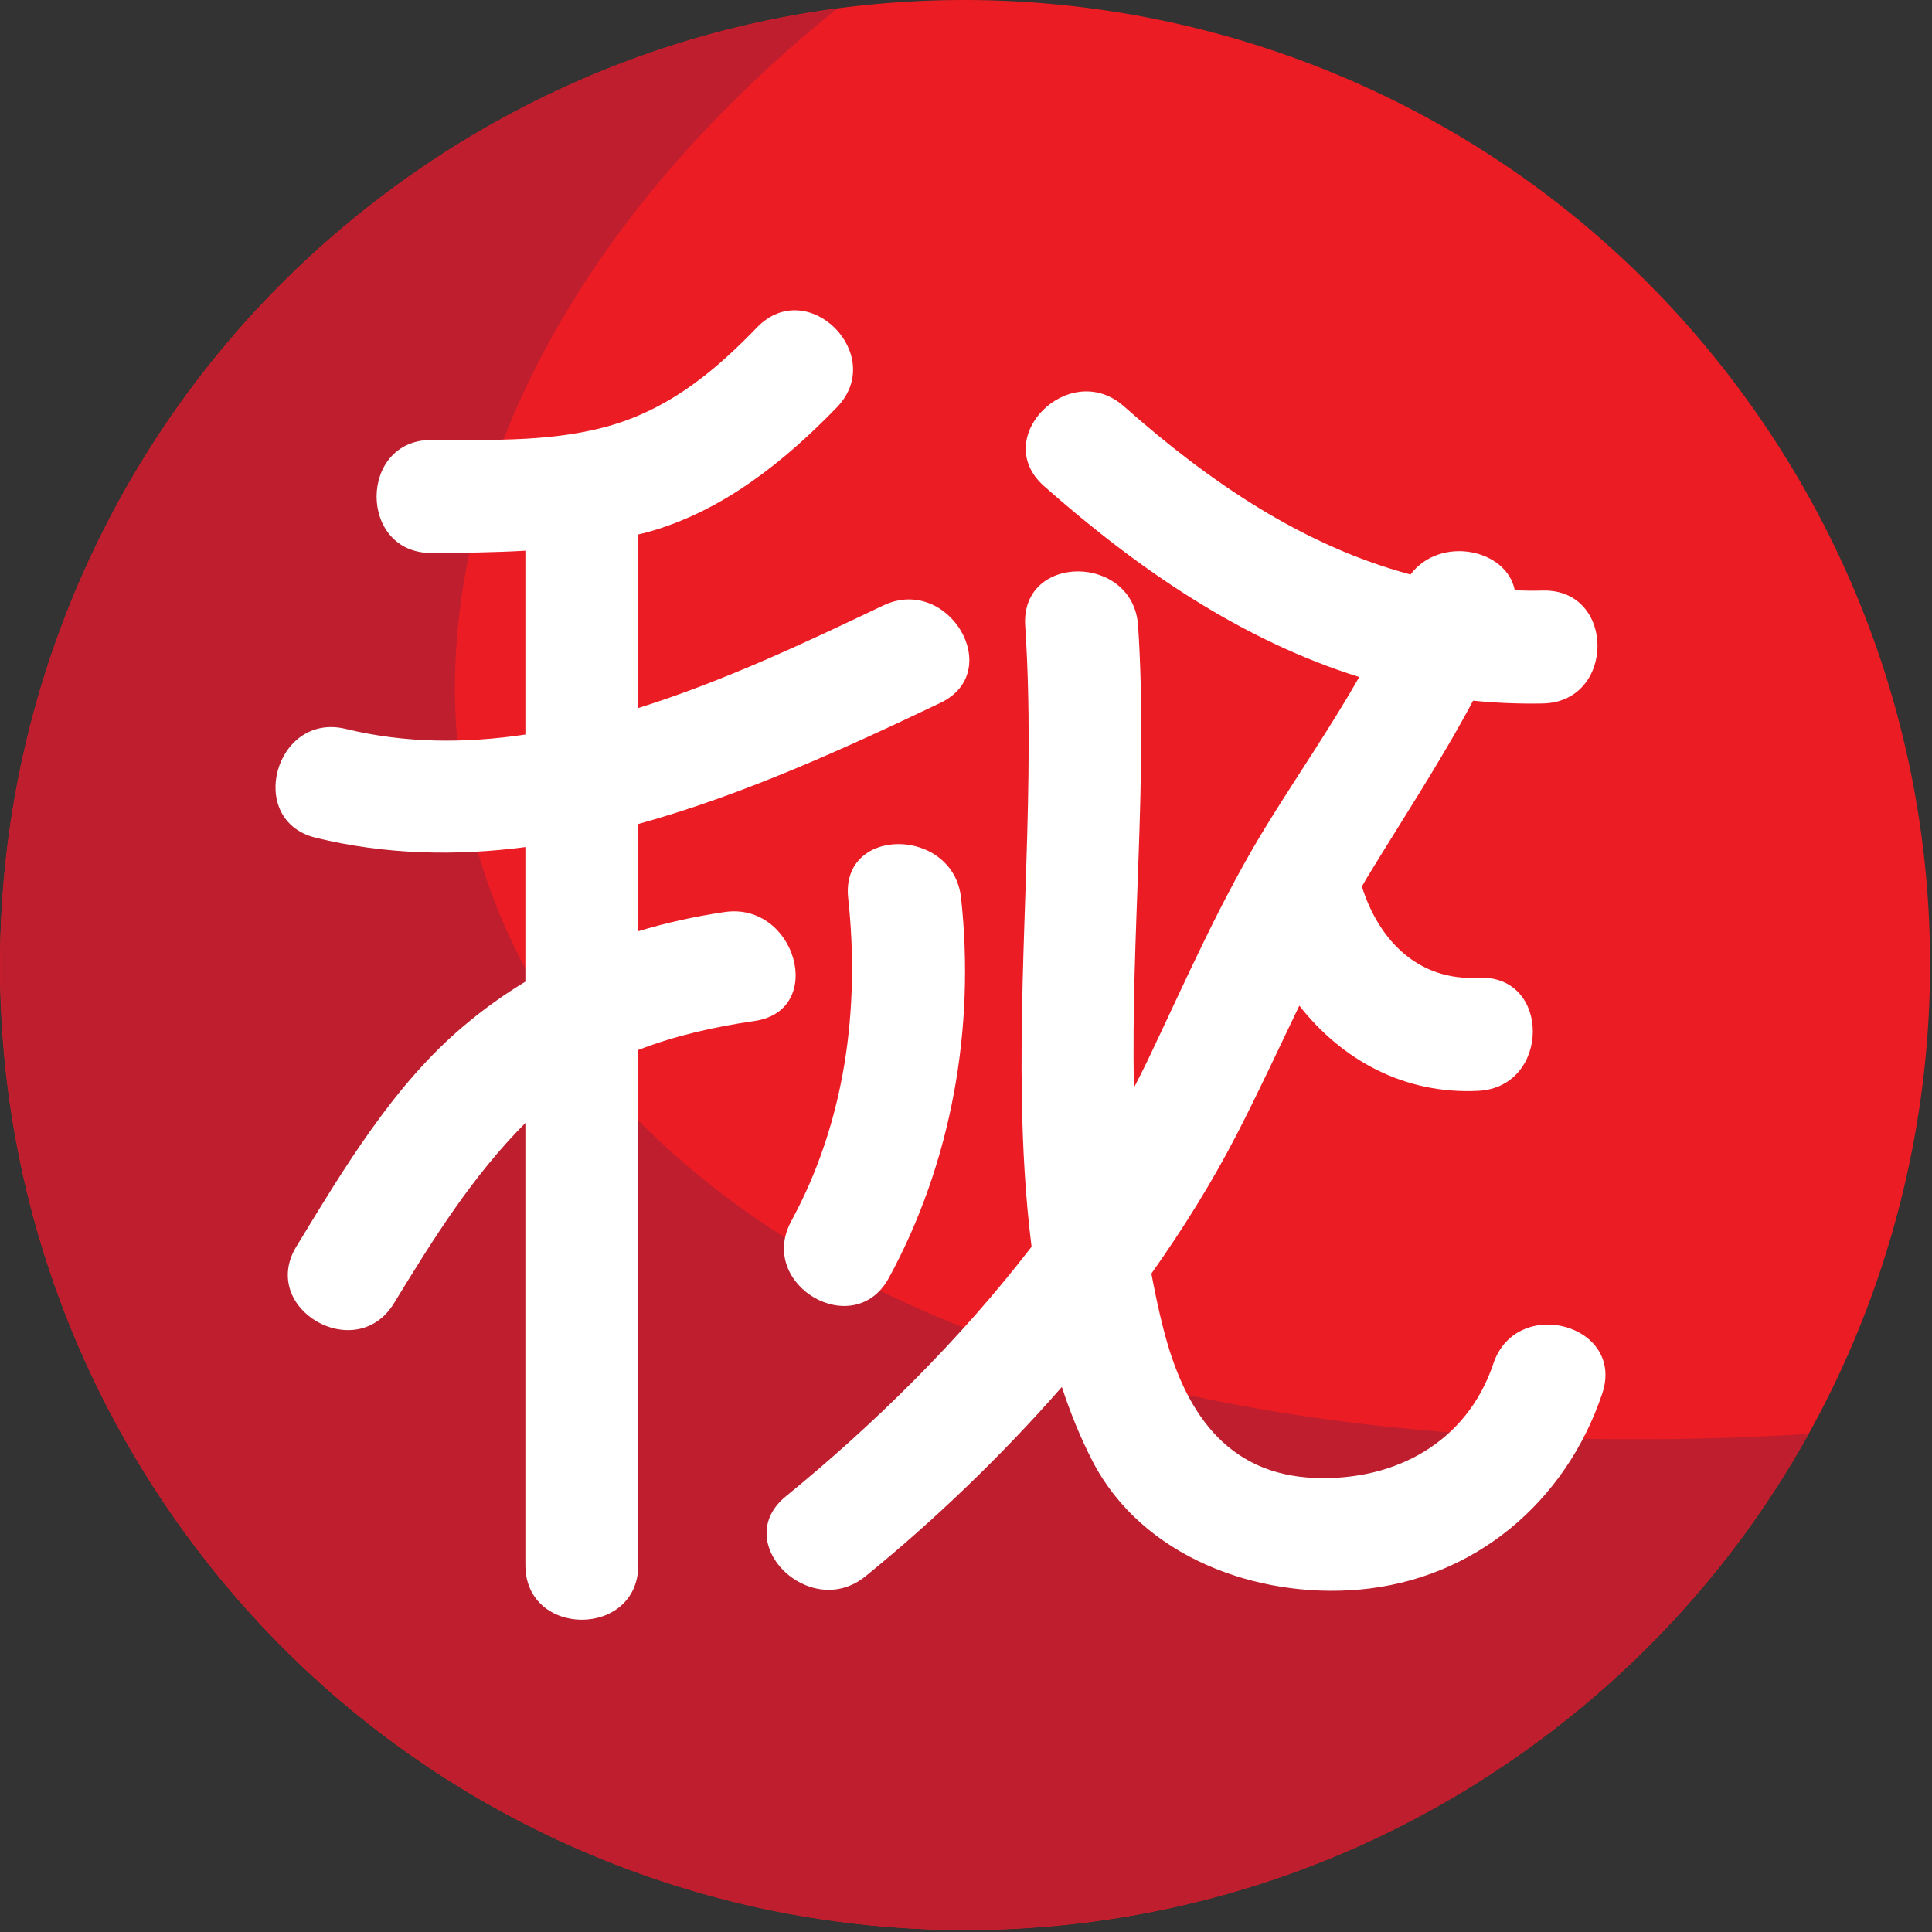
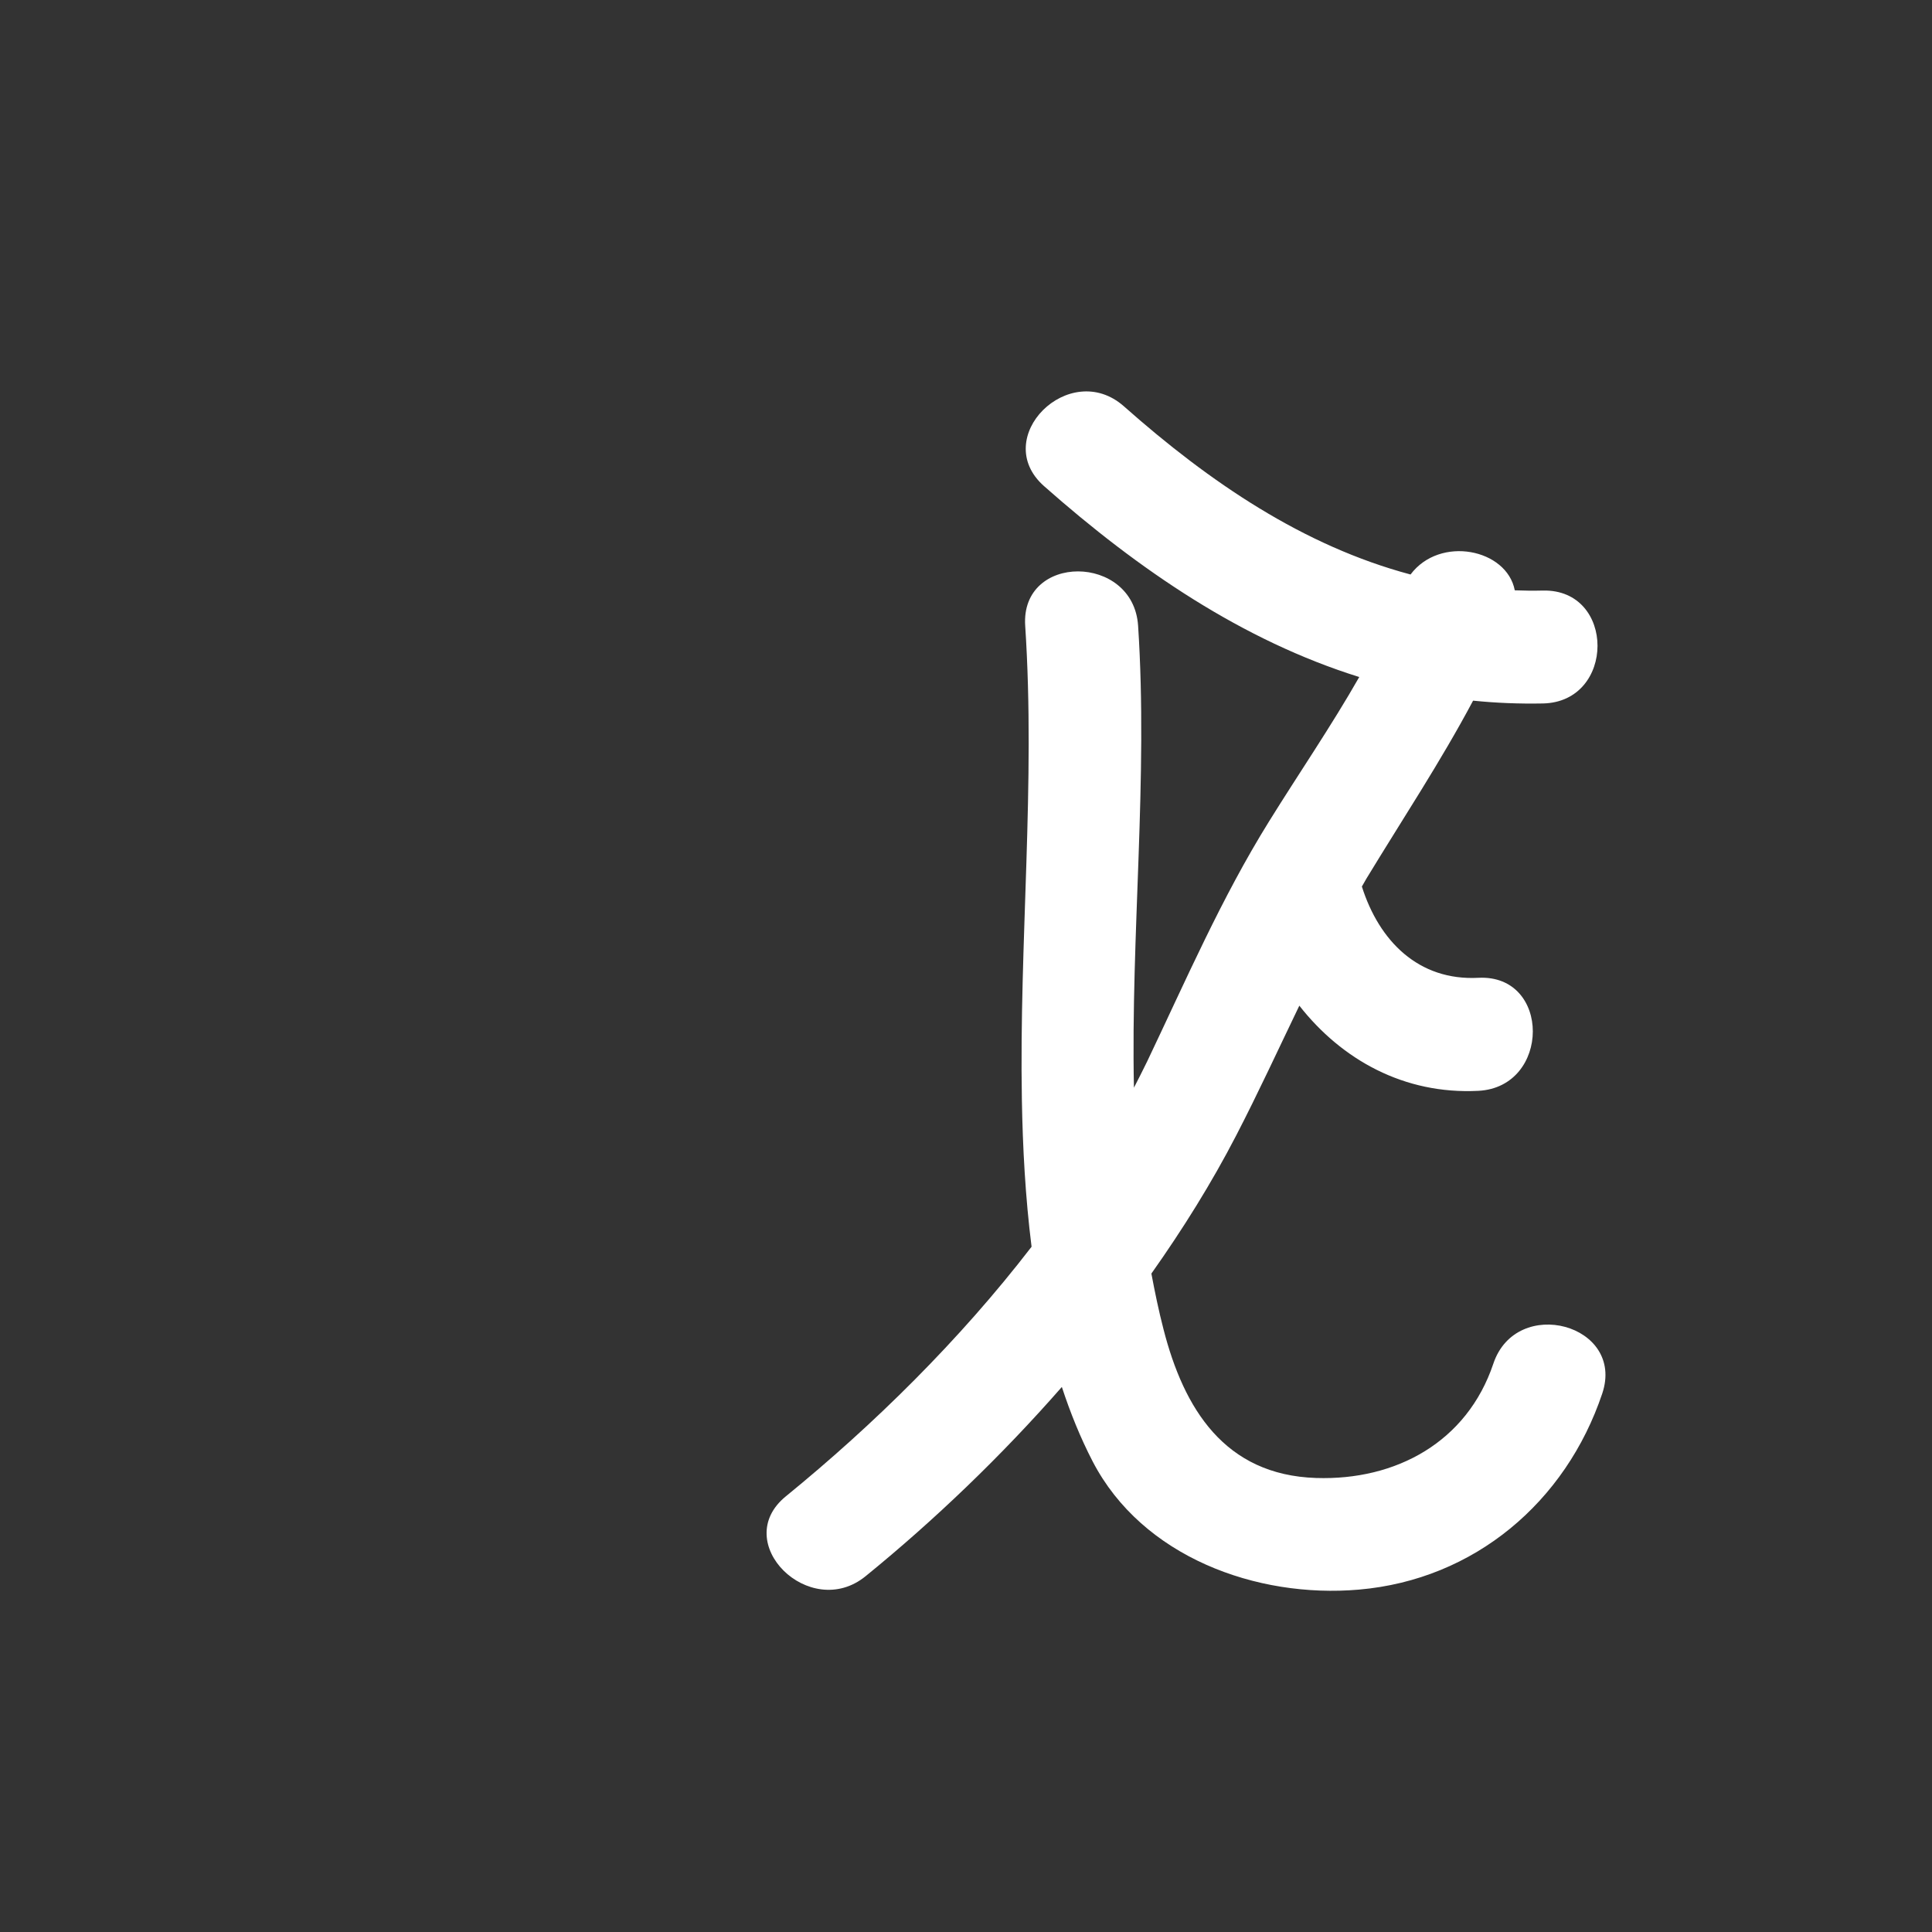
<svg xmlns="http://www.w3.org/2000/svg" xmlns:ns1="http://www.inkscape.org/namespaces/inkscape" xmlns:ns2="http://sodipodi.sourceforge.net/DTD/sodipodi-0.dtd" version="1.1" id="Layer_1" x="0px" y="0px" width="64px" height="64px" viewBox="0 0 64 64" enable-background="new 0 0 64 64" xml:space="preserve" ns1:version="0.48.5 r10040" ns2:docname="3299.svg" ns1:export-filename="D:\TESTINGEMOJI\SVGTEST\3299.png" ns1:export-xdpi="90" ns1:export-ydpi="90">
  <rect x="0" y="0" width="64" height="64" fill="#333333" stroke="none" />
  <defs id="defs3924" />
  <ns2:namedview pagecolor="#ffffff" bordercolor="#666666" borderopacity="1" objecttolerance="10" gridtolerance="10" guidetolerance="10" ns1:pageopacity="0" ns1:pageshadow="2" ns1:window-width="640" ns1:window-height="480" id="namedview3922" showgrid="false" ns1:zoom="3.6875" ns1:cx="32" ns1:cy="32" ns1:window-x="511" ns1:window-y="349" ns1:window-maximized="0" ns1:current-layer="Layer_1" />
  <g id="g3906">
    <g id="g3908">
-       <path fill="#EC1C24" d="M58.316,13.871c9.996,14.554,6.302,34.45-8.251,44.444c-14.554,9.997-34.45,6.304-44.446-8.25    c-9.994-14.552-6.302-34.452,8.252-44.446C28.422-4.375,48.322-0.681,58.316,13.871z" id="path3910" />
-       <path fill="#BE1E2D" d="M27.721,0.291C11.482,2.448-0.702,16.701,0.037,33.377C0.819,51.015,15.748,64.679,33.386,63.9    c11.498-0.511,21.301-7.033,26.521-16.398C13.874,50.271,3.551,19.779,27.721,0.291z" id="path3912" />
-     </g>
+       </g>
    <g id="g3914">
-       <path fill="#FFFFFF" d="M24.004,30.212c-0.987,0.146-1.939,0.357-2.859,0.635c0-1.183,0-2.369,0-3.551    c3.474-0.962,6.85-2.506,10.002-4.01c2.177-1.034,0.28-4.258-1.888-3.229c-2.521,1.202-5.273,2.506-8.115,3.397    c0-1.917,0-3.833,0-5.75c0.108-0.028,0.215-0.047,0.321-0.079c2.467-0.691,4.508-2.323,6.26-4.134    c1.671-1.734-0.968-4.382-2.648-2.645c-1.336,1.387-2.751,2.569-4.607,3.174c-1.971,0.637-4.142,0.55-6.186,0.554    c-2.41,0.006-2.414,3.744,0,3.744c1.039-0.004,2.083-0.016,3.12-0.075c0,2.03,0,4.06,0,6.089    c-1.988,0.298-3.986,0.292-5.945-0.185c-2.345-0.575-3.338,3.035-0.997,3.606c2.317,0.563,4.645,0.607,6.942,0.308    c0,1.485,0,2.967,0,4.457c-0.698,0.422-1.374,0.903-2.022,1.451c-2.345,1.966-3.99,4.74-5.561,7.318    c-1.261,2.062,1.972,3.94,3.228,1.888c1.292-2.116,2.597-4.213,4.355-5.975c0,4.881,0,9.764,0,14.645c0,2.414,3.74,2.414,3.74,0    c0-5.688,0-11.378,0-17.064c1.228-0.477,2.538-0.769,3.854-0.96C27.38,33.472,26.363,29.87,24.004,30.212z" id="path3916" />
-       <path fill="#FFFFFF" d="M29.445,42.333c2.079-3.822,2.861-8.267,2.392-12.585c-0.256-2.369-4-2.396-3.74,0    c0.396,3.677-0.103,7.429-1.884,10.7C25.062,42.567,28.29,44.453,29.445,42.333z" id="path3918" />
      <path fill="#FFFFFF" d="M49.469,45.173c-0.871,2.595-3.224,3.874-5.872,3.787c-3.032-0.099-4.382-2.296-5.056-4.933    c-0.158-0.608-0.284-1.224-0.4-1.838c1.048-1.482,2-3.009,2.81-4.576c0.735-1.42,1.401-2.868,2.091-4.299    c1.401,1.787,3.468,2.947,5.932,2.821c2.396-0.126,2.411-3.866,0-3.744c-1.986,0.104-3.289-1.22-3.86-3.023    c0.051-0.09,0.101-0.177,0.151-0.264c1.2-1.976,2.459-3.874,3.533-5.894c0.755,0.077,1.523,0.108,2.315,0.093    c2.406-0.051,2.412-3.792,0-3.74c-0.317,0.008-0.627,0.004-0.934-0.008c-0.263-1.372-2.479-1.825-3.453-0.524    c-3.543-0.946-6.645-3.046-9.497-5.573c-1.8-1.59-4.456,1.044-2.643,2.646c3.145,2.78,6.579,5.117,10.441,6.323    c-0.932,1.635-2.006,3.2-2.991,4.788c-1.576,2.536-2.753,5.259-4.035,7.947c-0.143,0.29-0.288,0.582-0.438,0.869    c-0.106-5.091,0.471-10.242,0.138-15.303c-0.157-2.392-3.897-2.408-3.74,0c0.345,5.234-0.203,10.465-0.11,15.701    c0.027,1.572,0.114,3.226,0.321,4.871c-2.382,3.096-5.233,5.899-8.14,8.268c-1.872,1.525,0.792,4.154,2.643,2.645    c2.276-1.852,4.489-3.971,6.5-6.268c0.28,0.853,0.615,1.683,1.021,2.467c1.642,3.162,5.429,4.54,8.82,4.246    c3.826-0.331,6.854-2.904,8.06-6.494C53.846,43.872,50.233,42.896,49.469,45.173z" id="path3920" />
    </g>
  </g>
</svg>